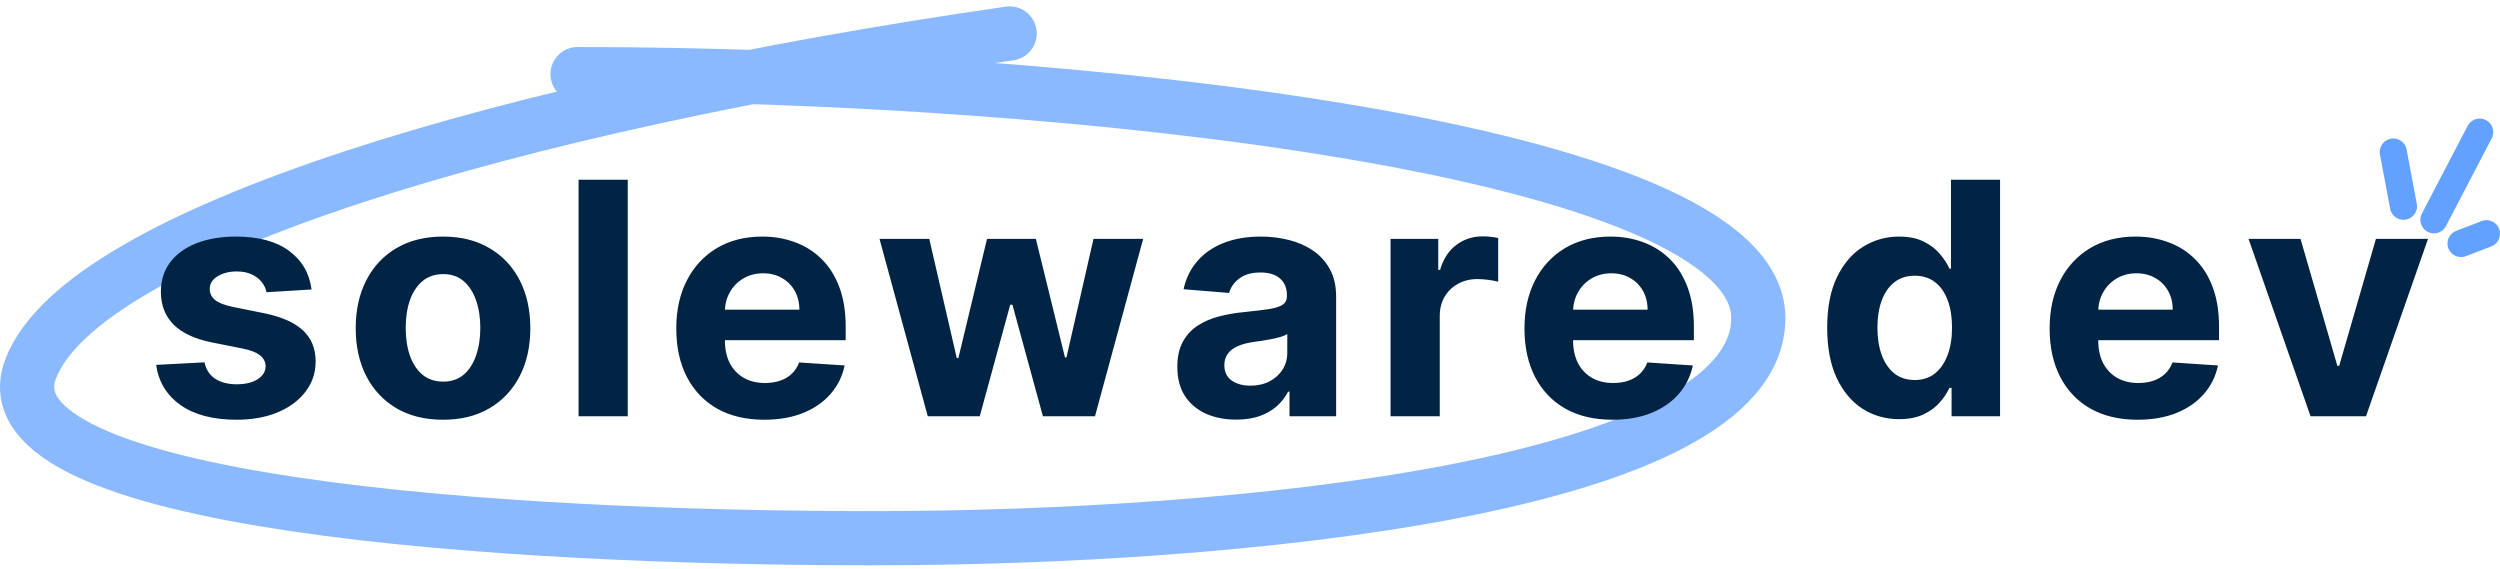
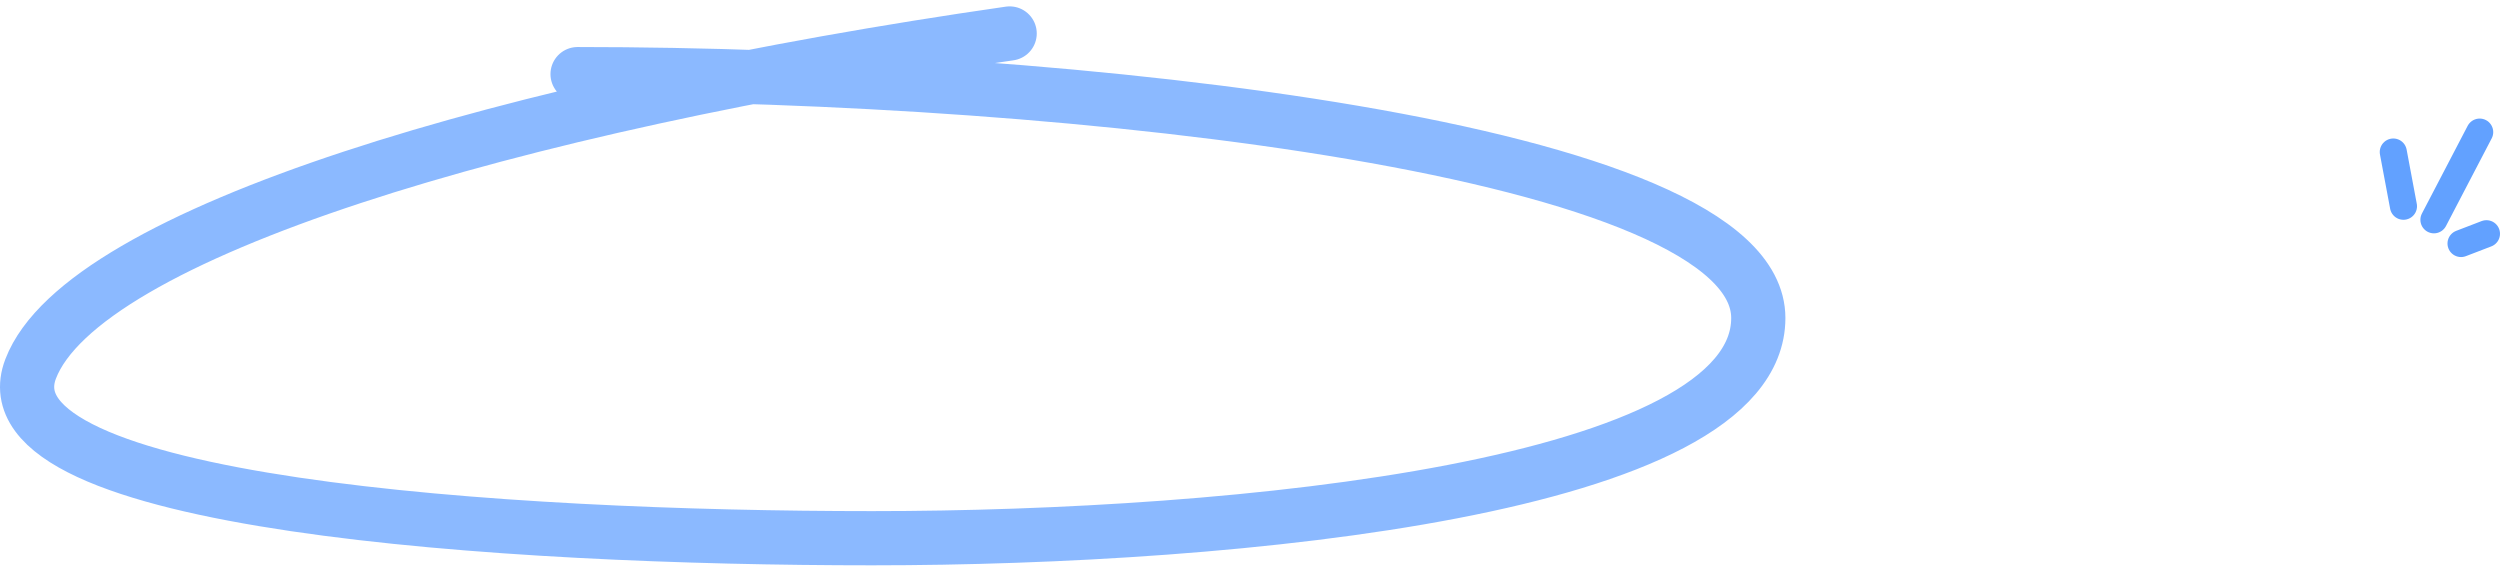
<svg xmlns="http://www.w3.org/2000/svg" width="369" height="84" viewBox="0 0 369 84" fill="none">
  <path d="M85.25 10.941C158.409 10.941 259.525 21.941 259.525 46.941C259.525 71.941 182.75 79.441 128.733 79.441C74.716 79.441 -3.133 74.441 4.525 54.441C12.182 34.441 75.259 15.567 149.025 4.941" stroke="#8BB9FF" stroke-width="8" stroke-linecap="round" />
  <path d="M354.75 30.441L353.25 22.441M359.25 32.441L366 19.5M363.25 35.941L367 34.5" stroke="#62A1FF" stroke-width="4" stroke-linecap="round" stroke-linejoin="round" />
-   <path d="M45.99 42.725L39.342 43.135C39.228 42.566 38.984 42.055 38.609 41.6C38.234 41.135 37.74 40.765 37.126 40.492C36.524 40.209 35.802 40.066 34.961 40.066C33.836 40.066 32.887 40.305 32.115 40.782C31.342 41.248 30.956 41.873 30.956 42.657C30.956 43.282 31.206 43.811 31.706 44.242C32.206 44.674 33.063 45.021 34.279 45.282L39.018 46.237C41.563 46.76 43.461 47.6 44.711 48.76C45.961 49.919 46.586 51.441 46.586 53.328C46.586 55.044 46.081 56.549 45.069 57.845C44.069 59.14 42.694 60.152 40.944 60.879C39.206 61.595 37.2 61.953 34.927 61.953C31.461 61.953 28.7 61.231 26.643 59.788C24.598 58.334 23.399 56.356 23.047 53.856L30.189 53.481C30.404 54.538 30.927 55.345 31.757 55.902C32.586 56.447 33.649 56.72 34.944 56.72C36.217 56.72 37.24 56.475 38.012 55.987C38.797 55.487 39.194 54.845 39.206 54.061C39.194 53.402 38.916 52.862 38.37 52.441C37.825 52.01 36.984 51.68 35.848 51.453L31.314 50.549C28.757 50.038 26.853 49.152 25.603 47.89C24.365 46.629 23.745 45.021 23.745 43.066C23.745 41.385 24.2 39.936 25.109 38.72C26.029 37.504 27.319 36.566 28.978 35.907C30.649 35.248 32.603 34.919 34.842 34.919C38.149 34.919 40.751 35.617 42.649 37.015C44.558 38.413 45.672 40.316 45.99 42.725ZM65.388 61.953C62.74 61.953 60.451 61.39 58.519 60.265C56.598 59.129 55.115 57.549 54.07 55.527C53.025 53.492 52.502 51.135 52.502 48.453C52.502 45.748 53.025 43.385 54.07 41.362C55.115 39.328 56.598 37.748 58.519 36.623C60.451 35.487 62.74 34.919 65.388 34.919C68.036 34.919 70.32 35.487 72.24 36.623C74.172 37.748 75.661 39.328 76.706 41.362C77.752 43.385 78.275 45.748 78.275 48.453C78.275 51.135 77.752 53.492 76.706 55.527C75.661 57.549 74.172 59.129 72.24 60.265C70.32 61.39 68.036 61.953 65.388 61.953ZM65.422 56.328C66.627 56.328 67.632 55.987 68.439 55.305C69.246 54.612 69.854 53.669 70.263 52.475C70.684 51.282 70.894 49.924 70.894 48.402C70.894 46.879 70.684 45.521 70.263 44.328C69.854 43.135 69.246 42.191 68.439 41.498C67.632 40.805 66.627 40.459 65.422 40.459C64.206 40.459 63.184 40.805 62.354 41.498C61.536 42.191 60.917 43.135 60.496 44.328C60.087 45.521 59.883 46.879 59.883 48.402C59.883 49.924 60.087 51.282 60.496 52.475C60.917 53.669 61.536 54.612 62.354 55.305C63.184 55.987 64.206 56.328 65.422 56.328ZM92.657 26.532V61.441H85.396V26.532H92.657ZM112.806 61.953C110.113 61.953 107.795 61.407 105.852 60.316C103.92 59.214 102.431 57.657 101.386 55.646C100.34 53.623 99.817 51.231 99.817 48.47C99.817 45.777 100.34 43.413 101.386 41.379C102.431 39.345 103.903 37.76 105.8 36.623C107.71 35.487 109.948 34.919 112.516 34.919C114.244 34.919 115.852 35.197 117.34 35.754C118.84 36.299 120.147 37.123 121.261 38.225C122.386 39.328 123.261 40.714 123.886 42.385C124.511 44.044 124.823 45.987 124.823 48.214V50.209H102.715V45.709H117.988C117.988 44.663 117.761 43.737 117.306 42.93C116.852 42.123 116.221 41.492 115.414 41.038C114.619 40.572 113.692 40.339 112.636 40.339C111.533 40.339 110.556 40.595 109.704 41.106C108.863 41.606 108.204 42.282 107.727 43.135C107.249 43.975 107.005 44.913 106.994 45.947V50.225C106.994 51.521 107.232 52.64 107.71 53.584C108.198 54.527 108.886 55.254 109.772 55.765C110.658 56.277 111.71 56.532 112.925 56.532C113.732 56.532 114.471 56.419 115.141 56.191C115.812 55.964 116.386 55.623 116.863 55.169C117.34 54.714 117.704 54.157 117.954 53.498L124.67 53.941C124.329 55.555 123.63 56.964 122.573 58.169C121.528 59.362 120.175 60.294 118.516 60.964C116.869 61.623 114.965 61.953 112.806 61.953ZM136.939 61.441L129.814 35.26H137.161L141.217 52.85H141.456L145.683 35.26H152.894L157.189 52.748H157.411L161.399 35.26H168.729L161.621 61.441H153.933L149.433 44.975H149.11L144.61 61.441H136.939ZM182.468 61.936C180.798 61.936 179.309 61.646 178.002 61.066C176.696 60.475 175.662 59.606 174.9 58.459C174.15 57.299 173.775 55.856 173.775 54.129C173.775 52.674 174.042 51.453 174.576 50.464C175.11 49.475 175.838 48.68 176.758 48.078C177.679 47.475 178.724 47.021 179.894 46.714C181.076 46.407 182.315 46.191 183.61 46.066C185.133 45.907 186.36 45.76 187.292 45.623C188.224 45.475 188.9 45.26 189.321 44.975C189.741 44.691 189.951 44.271 189.951 43.714V43.612C189.951 42.532 189.61 41.697 188.929 41.106C188.258 40.515 187.304 40.22 186.065 40.22C184.758 40.22 183.718 40.51 182.946 41.089C182.173 41.657 181.662 42.373 181.412 43.237L174.696 42.691C175.037 41.1 175.707 39.725 176.707 38.566C177.707 37.396 178.997 36.498 180.576 35.873C182.167 35.237 184.008 34.919 186.099 34.919C187.554 34.919 188.946 35.089 190.275 35.43C191.616 35.771 192.804 36.299 193.838 37.015C194.883 37.731 195.707 38.652 196.309 39.777C196.912 40.89 197.213 42.225 197.213 43.782V61.441H190.326V57.811H190.122C189.701 58.629 189.139 59.35 188.434 59.975C187.73 60.589 186.883 61.072 185.894 61.424C184.906 61.765 183.764 61.936 182.468 61.936ZM184.548 56.924C185.616 56.924 186.559 56.714 187.377 56.294C188.196 55.862 188.838 55.282 189.304 54.555C189.769 53.828 190.002 53.004 190.002 52.084V49.305C189.775 49.453 189.463 49.589 189.065 49.714C188.679 49.828 188.241 49.936 187.752 50.038C187.264 50.129 186.775 50.214 186.287 50.294C185.798 50.362 185.355 50.424 184.957 50.481C184.105 50.606 183.36 50.805 182.724 51.078C182.088 51.35 181.593 51.72 181.241 52.186C180.889 52.64 180.713 53.209 180.713 53.89C180.713 54.879 181.071 55.635 181.787 56.157C182.514 56.669 183.434 56.924 184.548 56.924ZM205.246 61.441V35.26H212.286V39.828H212.559C213.036 38.203 213.837 36.975 214.962 36.146C216.087 35.305 217.383 34.885 218.848 34.885C219.212 34.885 219.604 34.907 220.025 34.953C220.445 34.998 220.814 35.061 221.133 35.14V41.584C220.792 41.481 220.32 41.39 219.718 41.311C219.115 41.231 218.564 41.191 218.064 41.191C216.996 41.191 216.042 41.424 215.201 41.89C214.371 42.345 213.712 42.981 213.223 43.799C212.746 44.617 212.508 45.561 212.508 46.629V61.441H205.246ZM238 61.953C235.307 61.953 232.989 61.407 231.045 60.316C229.114 59.214 227.625 57.657 226.579 55.646C225.534 53.623 225.011 51.231 225.011 48.47C225.011 45.777 225.534 43.413 226.579 41.379C227.625 39.345 229.096 37.76 230.994 36.623C232.903 35.487 235.142 34.919 237.71 34.919C239.437 34.919 241.045 35.197 242.534 35.754C244.034 36.299 245.341 37.123 246.454 38.225C247.579 39.328 248.454 40.714 249.079 42.385C249.704 44.044 250.017 45.987 250.017 48.214V50.209H227.909V45.709H243.182C243.182 44.663 242.954 43.737 242.5 42.93C242.045 42.123 241.415 41.492 240.608 41.038C239.812 40.572 238.886 40.339 237.829 40.339C236.727 40.339 235.75 40.595 234.898 41.106C234.057 41.606 233.398 42.282 232.92 43.135C232.443 43.975 232.199 44.913 232.187 45.947V50.225C232.187 51.521 232.426 52.64 232.903 53.584C233.392 54.527 234.079 55.254 234.966 55.765C235.852 56.277 236.903 56.532 238.119 56.532C238.926 56.532 239.665 56.419 240.335 56.191C241.006 55.964 241.579 55.623 242.057 55.169C242.534 54.714 242.898 54.157 243.148 53.498L249.864 53.941C249.523 55.555 248.824 56.964 247.767 58.169C246.721 59.362 245.369 60.294 243.71 60.964C242.062 61.623 240.159 61.953 238 61.953ZM280.313 61.867C278.324 61.867 276.523 61.356 274.909 60.334C273.307 59.299 272.034 57.782 271.091 55.782C270.159 53.771 269.693 51.305 269.693 48.385C269.693 45.385 270.176 42.89 271.142 40.902C272.108 38.902 273.392 37.407 274.994 36.419C276.608 35.419 278.375 34.919 280.296 34.919C281.762 34.919 282.983 35.169 283.96 35.669C284.949 36.157 285.744 36.771 286.347 37.51C286.96 38.237 287.426 38.953 287.744 39.657H287.966V26.532H295.21V61.441H288.051V57.248H287.744C287.404 57.975 286.921 58.697 286.296 59.413C285.682 60.117 284.881 60.703 283.892 61.169C282.915 61.635 281.722 61.867 280.313 61.867ZM282.614 56.089C283.784 56.089 284.773 55.771 285.58 55.135C286.398 54.487 287.023 53.584 287.455 52.424C287.898 51.265 288.119 49.907 288.119 48.35C288.119 46.794 287.904 45.441 287.472 44.294C287.04 43.146 286.415 42.26 285.597 41.635C284.779 41.01 283.784 40.697 282.614 40.697C281.421 40.697 280.415 41.021 279.597 41.669C278.779 42.316 278.159 43.214 277.739 44.362C277.318 45.51 277.108 46.839 277.108 48.35C277.108 49.873 277.318 51.22 277.739 52.39C278.171 53.549 278.79 54.459 279.597 55.117C280.415 55.765 281.421 56.089 282.614 56.089ZM315.512 61.953C312.819 61.953 310.501 61.407 308.558 60.316C306.626 59.214 305.137 57.657 304.092 55.646C303.046 53.623 302.524 51.231 302.524 48.47C302.524 45.777 303.046 43.413 304.092 41.379C305.137 39.345 306.609 37.76 308.507 36.623C310.416 35.487 312.654 34.919 315.223 34.919C316.95 34.919 318.558 35.197 320.046 35.754C321.546 36.299 322.853 37.123 323.967 38.225C325.092 39.328 325.967 40.714 326.592 42.385C327.217 44.044 327.529 45.987 327.529 48.214V50.209H305.421V45.709H320.694C320.694 44.663 320.467 43.737 320.012 42.93C319.558 42.123 318.927 41.492 318.12 41.038C317.325 40.572 316.399 40.339 315.342 40.339C314.24 40.339 313.262 40.595 312.41 41.106C311.569 41.606 310.91 42.282 310.433 43.135C309.956 43.975 309.711 44.913 309.7 45.947V50.225C309.7 51.521 309.938 52.64 310.416 53.584C310.904 54.527 311.592 55.254 312.478 55.765C313.365 56.277 314.416 56.532 315.632 56.532C316.438 56.532 317.177 56.419 317.848 56.191C318.518 55.964 319.092 55.623 319.569 55.169C320.046 54.714 320.41 54.157 320.66 53.498L327.376 53.941C327.035 55.555 326.336 56.964 325.279 58.169C324.234 59.362 322.882 60.294 321.223 60.964C319.575 61.623 317.671 61.953 315.512 61.953ZM358.374 35.26L349.221 61.441H341.039L331.885 35.26H339.556L344.993 53.992H345.266L350.687 35.26H358.374Z" fill="#012445" />
</svg>